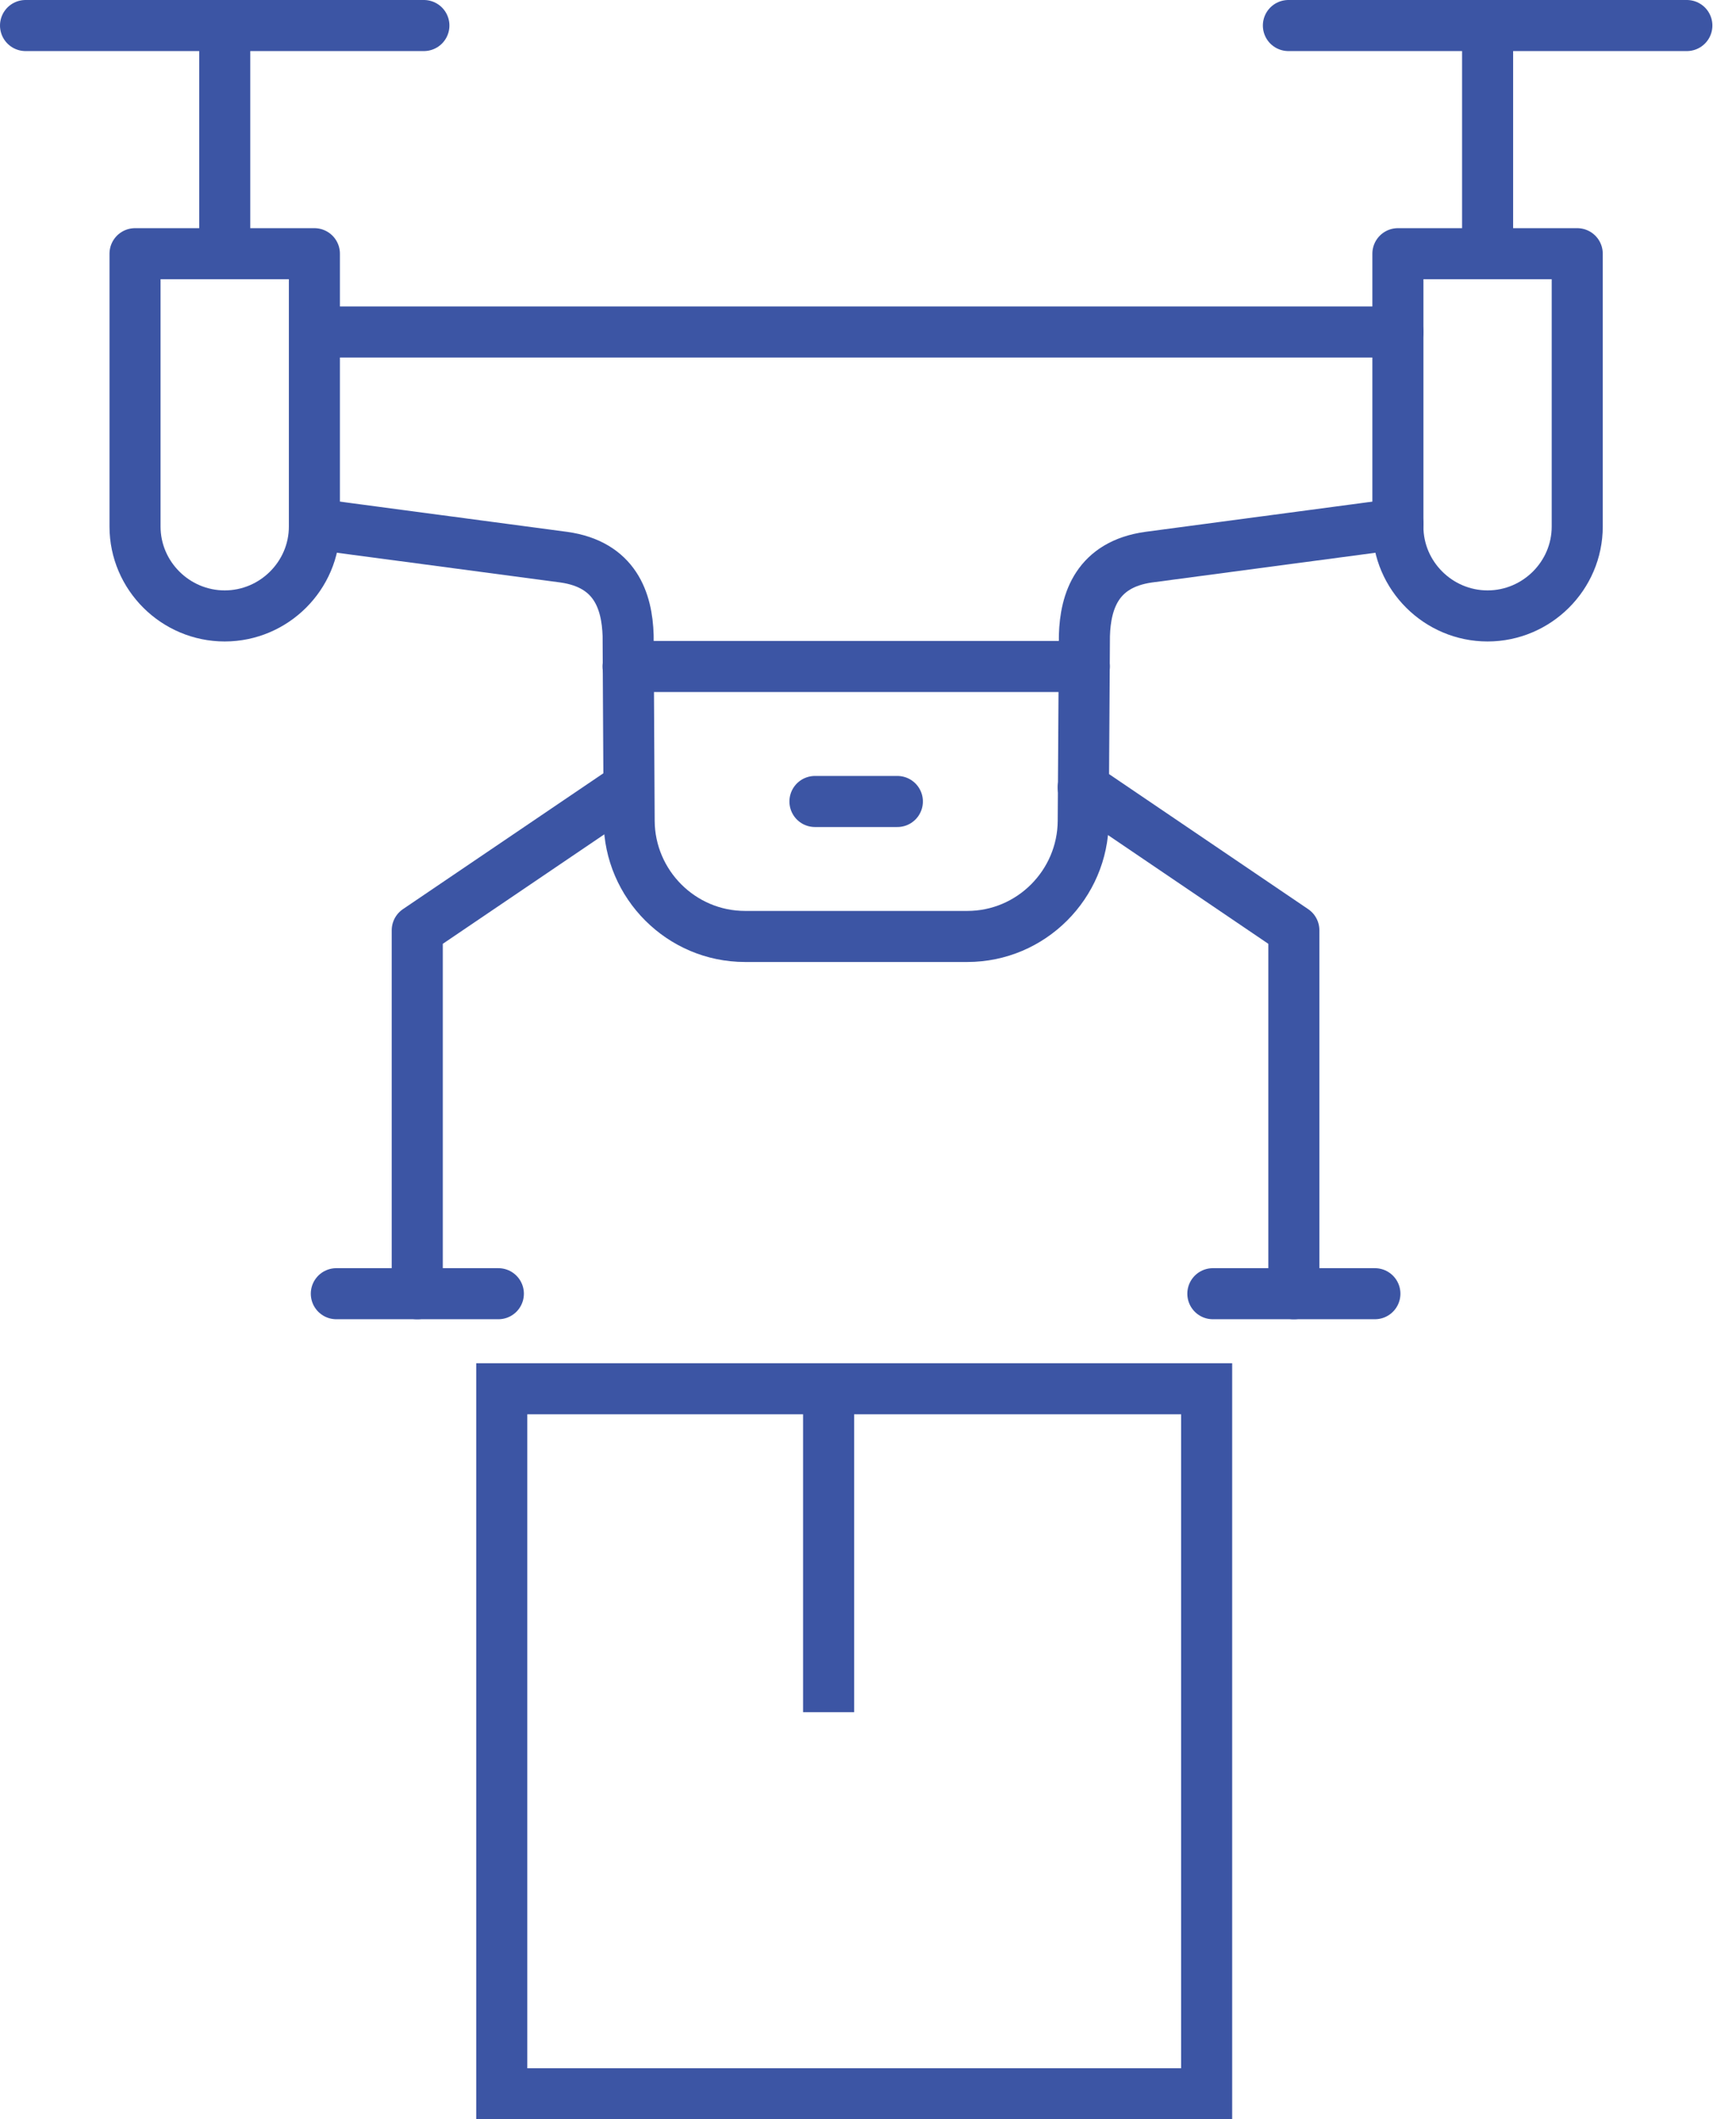
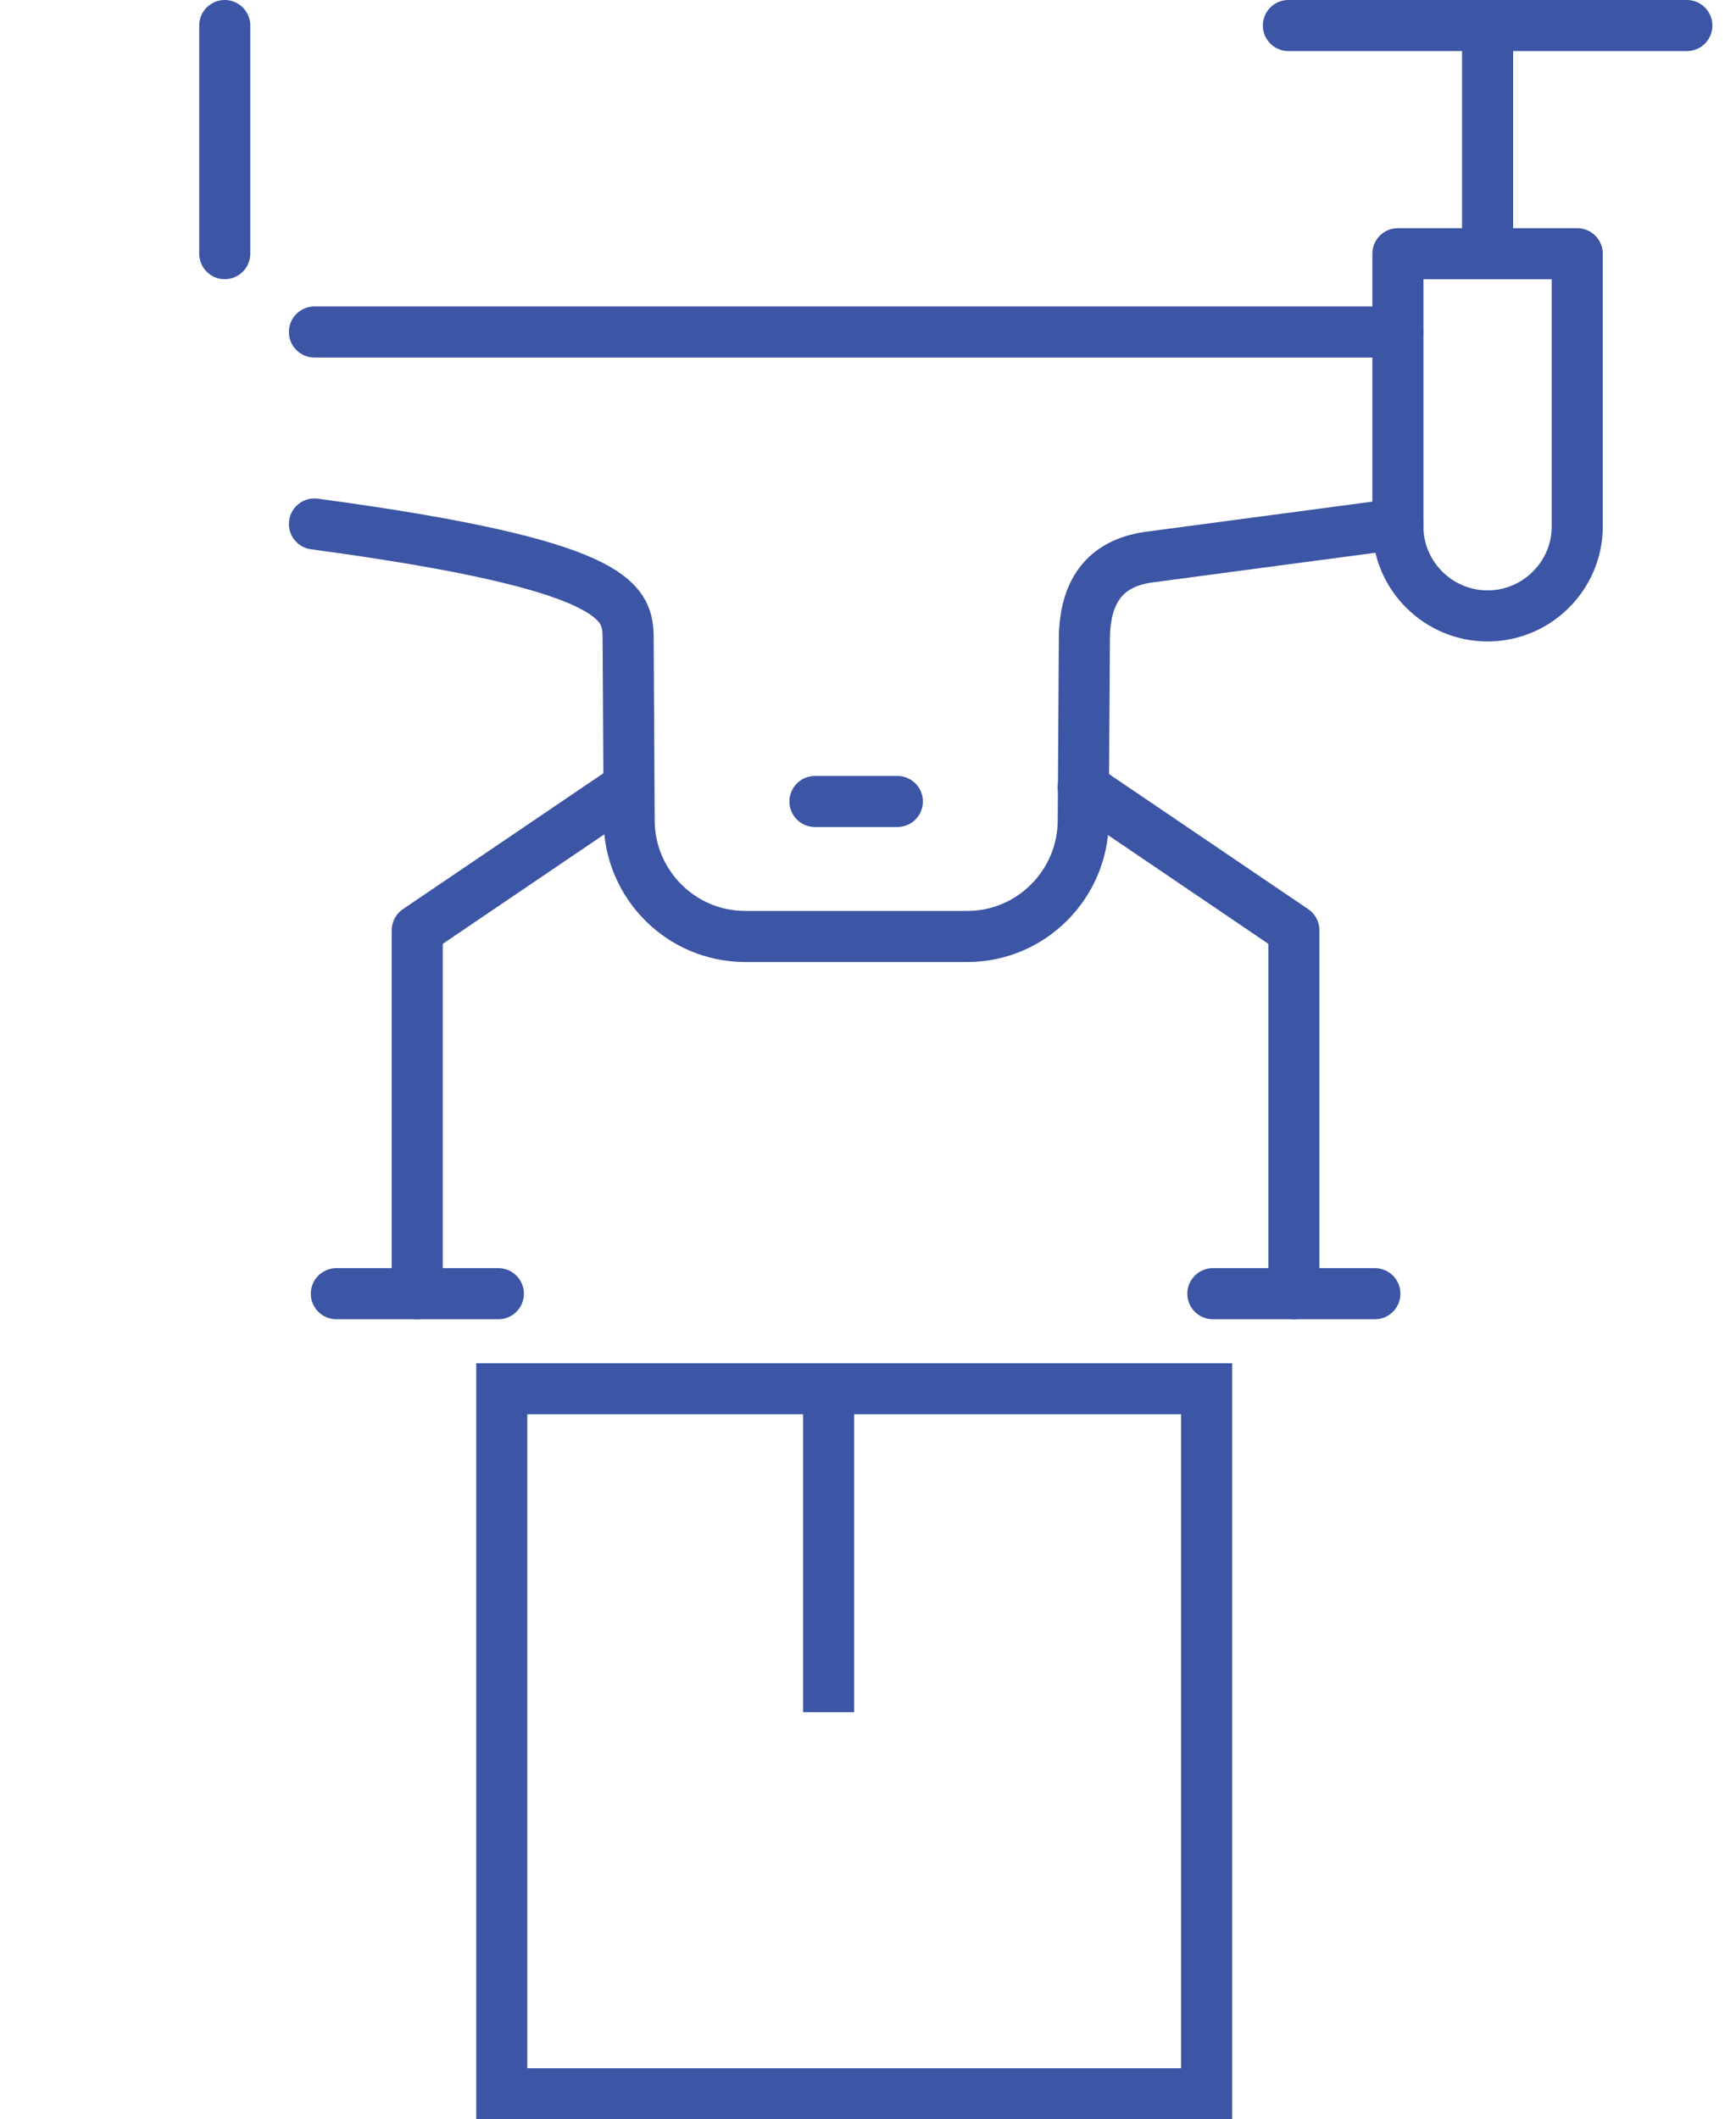
<svg xmlns="http://www.w3.org/2000/svg" width="68" height="83" viewBox="0 0 68 83" fill="none">
  <g id="g1701">
    <g id="g1703">
      <g id="g1705">
        <g id="g1711">
-           <path id="path1713" d="M5.289 9.936H12.315V20.622C12.315 22.545 10.733 24.122 8.802 24.122C6.871 24.122 5.289 22.546 5.289 20.622V9.936Z" stroke="#3C55A4" stroke-width="2" stroke-linecap="round" stroke-linejoin="round" />
-         </g>
+           </g>
        <g id="g1715">
          <path id="path1717" d="M61.781 9.936H54.756V20.622C54.756 22.545 56.338 24.122 58.269 24.122C60.199 24.122 61.781 22.546 61.781 20.622V9.936Z" stroke="#3C55A4" stroke-width="2" stroke-linecap="round" stroke-linejoin="round" />
        </g>
        <g id="g1719">
-           <path id="path1721" d="M54.758 13.002H12.316M12.316 20.521L22.087 21.821C24.097 22.104 24.562 23.535 24.604 24.89L24.644 32.152C24.659 34.639 26.687 36.675 29.185 36.675H37.891C40.388 36.675 42.416 34.639 42.431 32.152L42.477 24.89C42.517 23.534 42.983 22.104 44.989 21.821L54.76 20.521" stroke="#3C55A4" stroke-width="2" stroke-linecap="round" stroke-linejoin="round" />
+           <path id="path1721" d="M54.758 13.002H12.316M12.316 20.521C24.097 22.104 24.562 23.535 24.604 24.89L24.644 32.152C24.659 34.639 26.687 36.675 29.185 36.675H37.891C40.388 36.675 42.416 34.639 42.431 32.152L42.477 24.89C42.517 23.534 42.983 22.104 44.989 21.821L54.76 20.521" stroke="#3C55A4" stroke-width="2" stroke-linecap="round" stroke-linejoin="round" />
        </g>
        <g id="g1723">
-           <path id="path1725" d="M24.6 26.102H42.473" stroke="#3C55A4" stroke-width="2" stroke-linecap="round" stroke-linejoin="round" />
-         </g>
+           </g>
        <g id="g1727">
          <path id="path1729" d="M31.922 31.389H35.15" stroke="#3C55A4" stroke-width="2" stroke-linecap="round" stroke-linejoin="round" />
        </g>
        <g id="g1731">
          <path id="path1733" d="M8.803 1V9.934" stroke="#3C55A4" stroke-width="2" stroke-linecap="round" stroke-linejoin="round" />
        </g>
        <g id="g1735">
-           <path id="path1737" d="M1 1H16.604" stroke="#3C55A4" stroke-width="2" stroke-linecap="round" stroke-linejoin="round" />
-         </g>
+           </g>
        <g id="g1739">
          <path id="path1741" d="M58.27 1V9.934" stroke="#3C55A4" stroke-width="2" stroke-linecap="round" stroke-linejoin="round" />
        </g>
        <g id="g1743">
          <path id="path1745" d="M50.467 1H66.075" stroke="#3C55A4" stroke-width="2" stroke-linecap="round" stroke-linejoin="round" />
        </g>
        <g id="g1747">
          <path id="path1749" d="M24.6 30.838L16.344 36.433V50.667" stroke="#3C55A4" stroke-width="2" stroke-linecap="round" stroke-linejoin="round" />
        </g>
        <g id="g1751">
          <path id="path1753" d="M42.43 30.838L50.681 36.433V50.667" stroke="#3C55A4" stroke-width="2" stroke-linecap="round" stroke-linejoin="round" />
        </g>
        <g id="g1755">
          <path id="path1757" d="M13.174 50.666H19.521" stroke="#3C55A4" stroke-width="2" stroke-linecap="round" stroke-linejoin="round" />
        </g>
        <g id="g1759">
          <path id="path1761" d="M47.508 50.666H53.855" stroke="#3C55A4" stroke-width="2" stroke-linecap="round" stroke-linejoin="round" />
        </g>
      </g>
      <rect id="Rectangle 168" x="19.654" y="54.389" width="27.611" height="27.611" stroke="#3C55A4" stroke-width="2" />
      <line id="Line 99" x1="32.457" y1="67.055" x2="32.457" y2="54.527" stroke="#3C55A4" stroke-width="2" />
    </g>
  </g>
</svg>